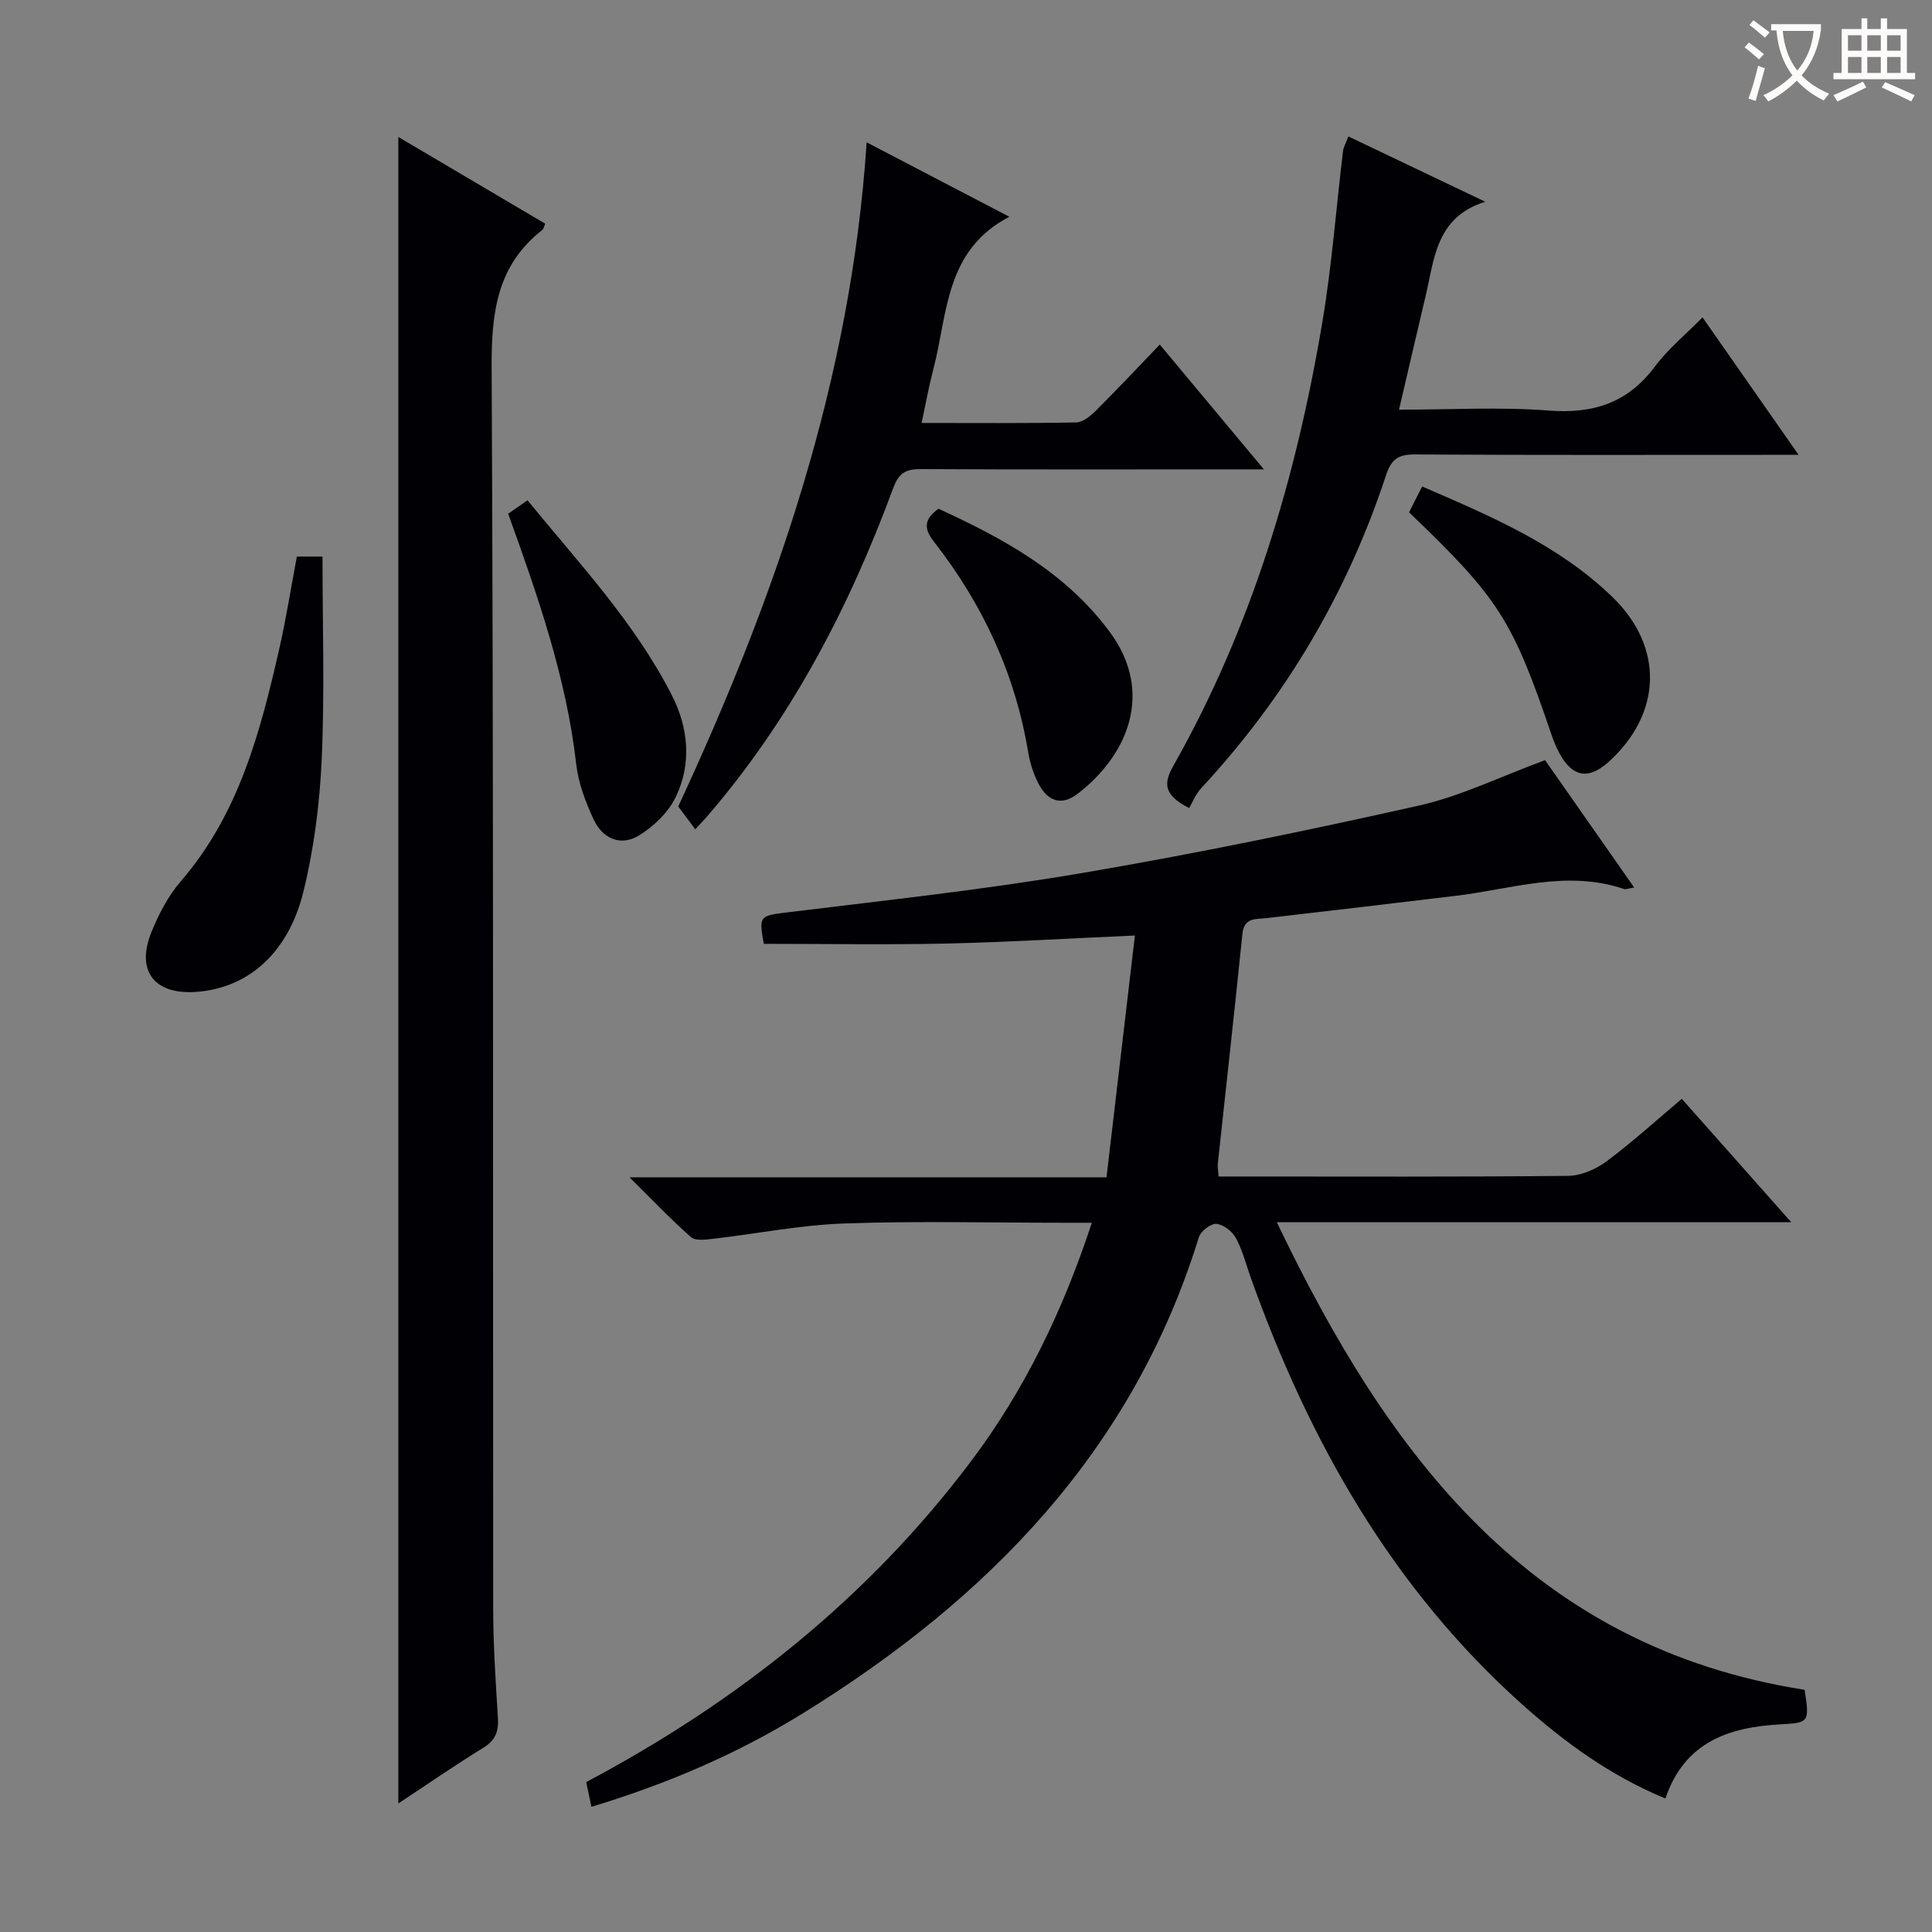
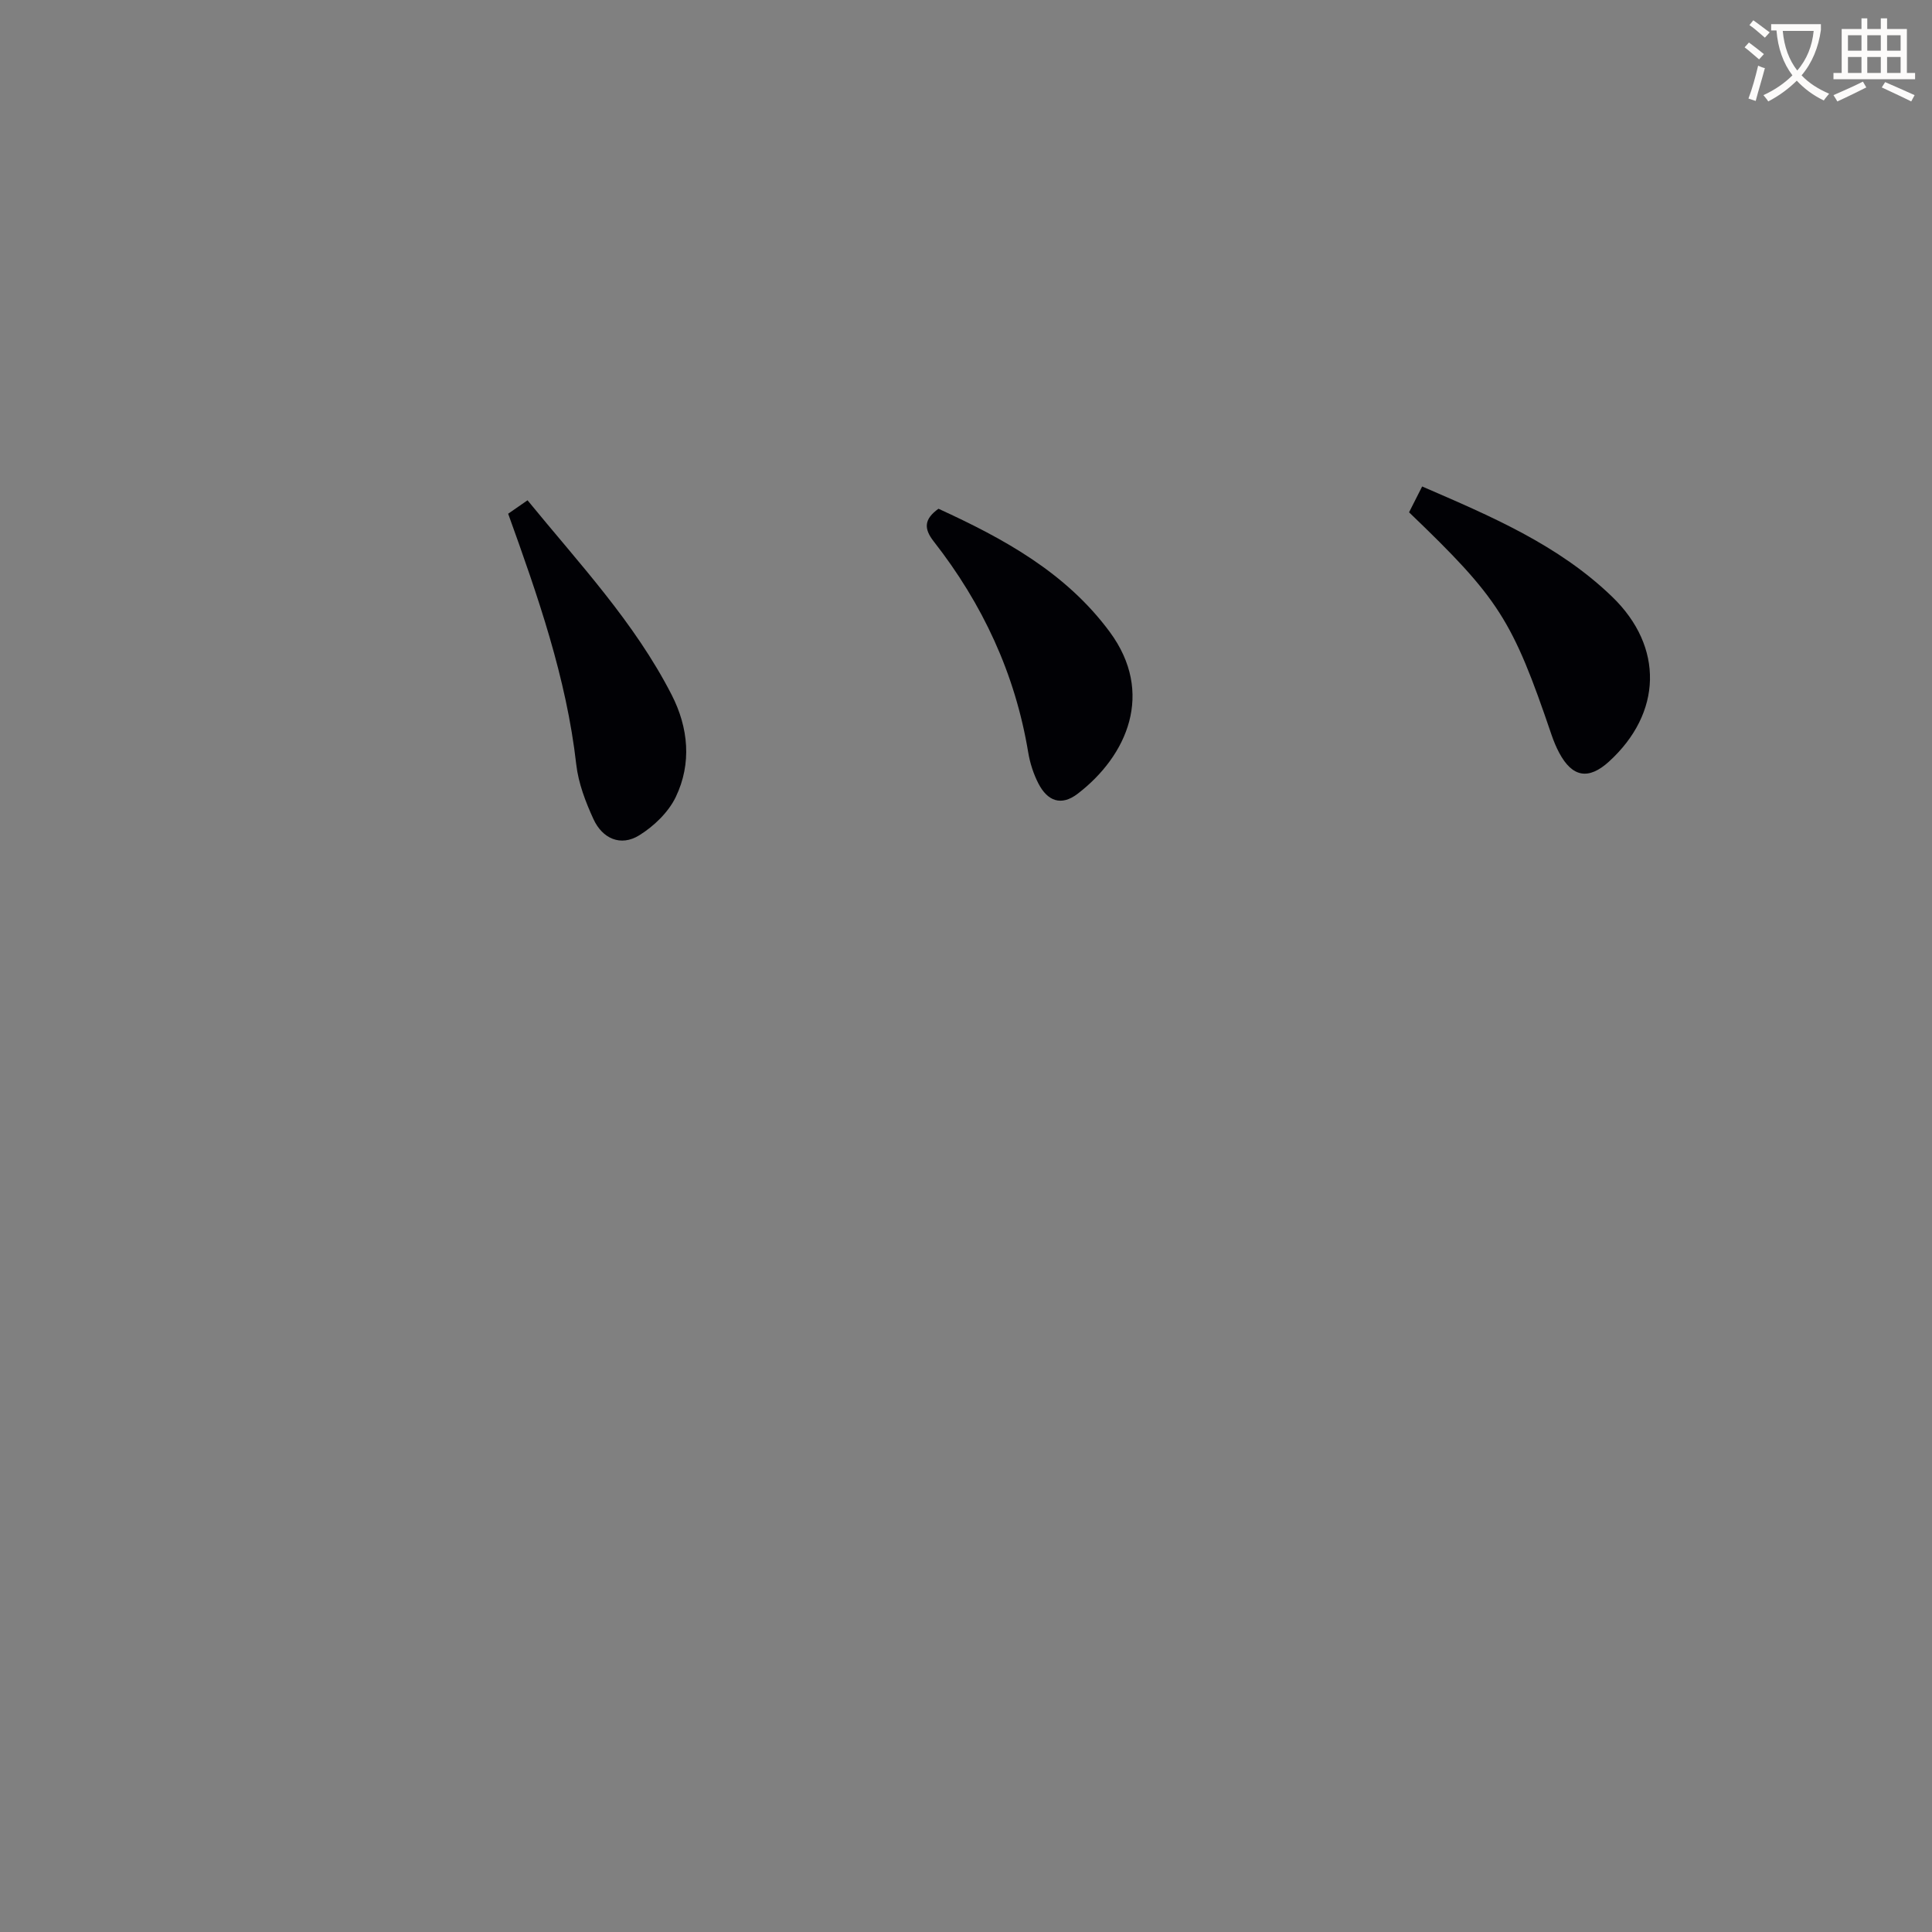
<svg xmlns="http://www.w3.org/2000/svg" enable-background="new 0 0 400 400" viewBox="0 0 400 400">
  <rect x="0" y="0" width="400" height="400" fill="#808080" stroke="none" />
  <g fill="#010105">
-     <path d="m234.97 193.69c-13.47.59-26.21 1.37-38.96 1.66-12.6.28-25.21.06-37.87.06-1.09-5.94-.85-5.81 5.25-6.56 20.27-2.49 40.6-4.68 60.71-8.11 23.36-3.98 46.6-8.78 69.73-13.97 8.63-1.94 16.78-5.98 26.06-9.39 5.63 8.04 11.93 17.05 18.45 26.37-1.18.18-1.72.44-2.13.3-11.83-4.01-23.31.05-34.91 1.43-13.03 1.56-26.06 3.11-39.09 4.61-2.3.26-4.64-.19-4.99 3.32-1.61 15.86-3.39 31.71-5.09 47.56-.07.64.08 1.31.17 2.61h4.89c22.49 0 44.99.1 67.48-.13 2.68-.03 5.73-1.36 7.94-3 5.31-3.94 10.22-8.43 15.59-12.95 7.42 8.36 14.63 16.5 22.65 25.54-35.85 0-70.52 0-106.5 0 23.21 48.55 52.77 87.94 109.28 96.82 1.04 6.79.93 6.82-5.19 7.16-10.58.6-19.68 3.69-23.64 15.34-11.3-4.67-20.76-11.55-29.57-19.41-27.01-24.13-44.16-54.57-56.21-88.24-1.01-2.81-1.73-5.77-3.13-8.37-.74-1.38-2.58-2.82-4.04-2.95-1.16-.1-3.25 1.51-3.64 2.76-13.66 44.28-43.71 74.93-82.04 98.61-13.46 8.32-27.93 14.54-43.72 19.32-.4-1.89-.76-3.56-1.08-5.12 31.45-16.7 58.45-38.21 79.69-66.45 11.04-14.68 18.99-31.08 24.99-49.35-2.33 0-4.08 0-5.82 0-15.16 0-30.34-.39-45.48.15-9.07.32-18.08 2.13-27.13 3.17-1.52.17-3.63.47-4.55-.34-4.08-3.58-7.82-7.53-12.73-12.39h98.75c1.99-16.9 3.91-33.28 5.88-50.06z" />
-     <path d="m82.47 28.36c10.36 6.11 20.34 12 30.41 17.95-.23.51-.31 1.07-.63 1.32-9.3 7.28-10.51 16.99-10.46 28.23.42 85.81.24 171.63.32 257.45.01 7.48.53 14.96.98 22.42.17 2.75-.53 4.59-3.02 6.12-5.88 3.62-11.57 7.56-17.6 11.54 0-115.22 0-229.74 0-345.03z" />
-     <path d="m279.17 28.25c9.62 4.59 18.98 9.06 28.34 13.52-10.25 3.17-10.55 11.92-12.39 19.69-1.79 7.54-3.54 15.1-5.47 23.36 10.79 0 20.94-.6 30.99.18 9.22.71 16.35-1.56 21.98-9.1 2.75-3.68 6.42-6.68 9.87-10.19 6.61 9.46 12.96 18.54 19.89 28.46-2.59 0-4.32 0-6.05 0-24.48 0-48.96.07-73.44-.08-3.44-.02-4.86 1.05-5.93 4.31-8.01 24.34-20.76 45.93-38.22 64.73-1.24 1.33-1.93 3.16-2.53 4.17-5.56-2.79-5.22-5.33-3.23-8.84 16.21-28.67 25.44-59.74 30.84-92.02 1.94-11.6 2.81-23.38 4.23-35.07.1-.93.63-1.8 1.12-3.12z" />
-     <path d="m143.95 171.7c-1.31-1.76-2.3-3.08-3.53-4.73 20.07-43.19 35.77-88.1 39.01-137.5 10.07 5.25 19.64 10.24 29.55 15.41-13.42 6.95-12.75 20.2-15.76 31.63-.91 3.47-1.54 7.01-2.41 11.06 11.09 0 21.55.09 32.01-.11 1.39-.03 2.97-1.34 4.08-2.45 4.36-4.34 8.57-8.83 13.22-13.67 7.19 8.62 13.95 16.72 21.56 25.84-2.69 0-4.38 0-6.08 0-21.65 0-43.31.06-64.96-.06-3.1-.02-4.56.81-5.71 3.93-9.15 24.81-21.25 47.99-38.66 68.13-.55.62-1.12 1.21-2.32 2.52z" />
-     <path d="m61.46 115.23h5.31c0 14.04.46 27.99-.16 41.89-.41 9.22-1.6 18.57-3.8 27.52-3.18 12.92-11.75 20.12-22.51 20.74-8.37.48-12.13-4.38-9.01-12.24 1.52-3.81 3.53-7.66 6.19-10.74 11.98-13.88 16.42-30.86 20.34-48.07 1.4-6.13 2.37-12.35 3.64-19.1z" />
    <path d="m291.73 106.07c.91-1.79 1.72-3.39 2.71-5.35 14.16 6.13 28.21 12.06 39.38 22.87 10.7 10.36 10.3 24.06-.7 34.09-4.22 3.84-7.59 3.27-10.3-1.81-.62-1.16-1.13-2.4-1.56-3.64-8.15-23.98-10.9-28.3-29.53-46.16z" />
    <path d="m105.21 106.36c1.13-.78 2.33-1.62 4.01-2.78 10.64 13.03 22.15 25.25 29.85 40.3 3.47 6.78 4.17 14.17.85 21.11-1.52 3.17-4.53 6.07-7.57 7.95-3.85 2.39-7.63.68-9.48-3.35-1.64-3.57-3.12-7.44-3.56-11.3-2.04-17.98-7.95-34.85-14.1-51.93z" />
    <path d="m194.3 105.33c13.44 6.16 26.35 13.17 35.46 25.5 9.32 12.62 3.63 25.62-6.63 33.5-3.48 2.67-6.28 1.45-8.11-2.06-1.05-2.02-1.78-4.3-2.15-6.55-2.7-16.26-9.45-30.71-19.55-43.62-2.1-2.68-2-4.62.98-6.77z" />
  </g>
  <path d="m362.1 8.8c1.1.8 2.1 1.6 3.1 2.4l-1 1.1c-1.3-1.1-2.3-2-3-2.5zm1.9 4.8c.5.2.9.4 1.4.5-.6 2.3-1.3 4.5-1.9 6.8l-1.5-.5c.8-2.1 1.4-4.3 2-6.8zm-1-9.4c1.3.9 2.4 1.8 3.4 2.5l-1 1.1c-1.4-1.2-2.4-2.1-3.2-2.6zm3.7 2.2v-1.4h10.3v1.2c-.5 3.6-1.8 6.8-4 9.4 1.5 1.6 3.4 2.8 5.7 3.8-.3.4-.7.8-1.1 1.4-2.3-1.1-4.1-2.5-5.6-4.1-1.6 1.6-3.6 3.1-5.9 4.3-.3-.5-.7-.9-1-1.3 2.4-1.1 4.4-2.5 6-4.1-1.9-2.5-3-5.6-3.3-9.3h-1.1zm8.8 0h-6.4c.3 3.3 1.3 6 3 8.2 2-2.3 3.1-5.1 3.4-8.2z" fill="#fcfbfa" />
  <path d="m385.3 3.8h1.3v2.2h2.8v-2.2h1.3v2.2h4.1v9.1h1.7v1.3h-16.9v-1.3h1.7v-9.1h4.1v-2.2zm.4 13.1.7 1.2c-1.8.9-3.8 1.9-6 2.9-.2-.4-.5-.8-.8-1.3 2.3-1 4.3-1.9 6.1-2.8zm-3.1-6.4h2.8v-3.2h-2.8zm0 4.6h2.8v-3.3h-2.8zm4-4.6h2.8v-3.2h-2.8zm0 4.6h2.8v-3.3h-2.8zm3.7 1.9c2.1.9 4.1 1.8 6.1 2.7l-.7 1.3c-2.2-1.1-4.2-2-6.1-2.9zm3.2-9.7h-2.8v3.2h2.8zm-2.8 7.8h2.8v-3.3h-2.8z" fill="#fcfbfa" />
</svg>